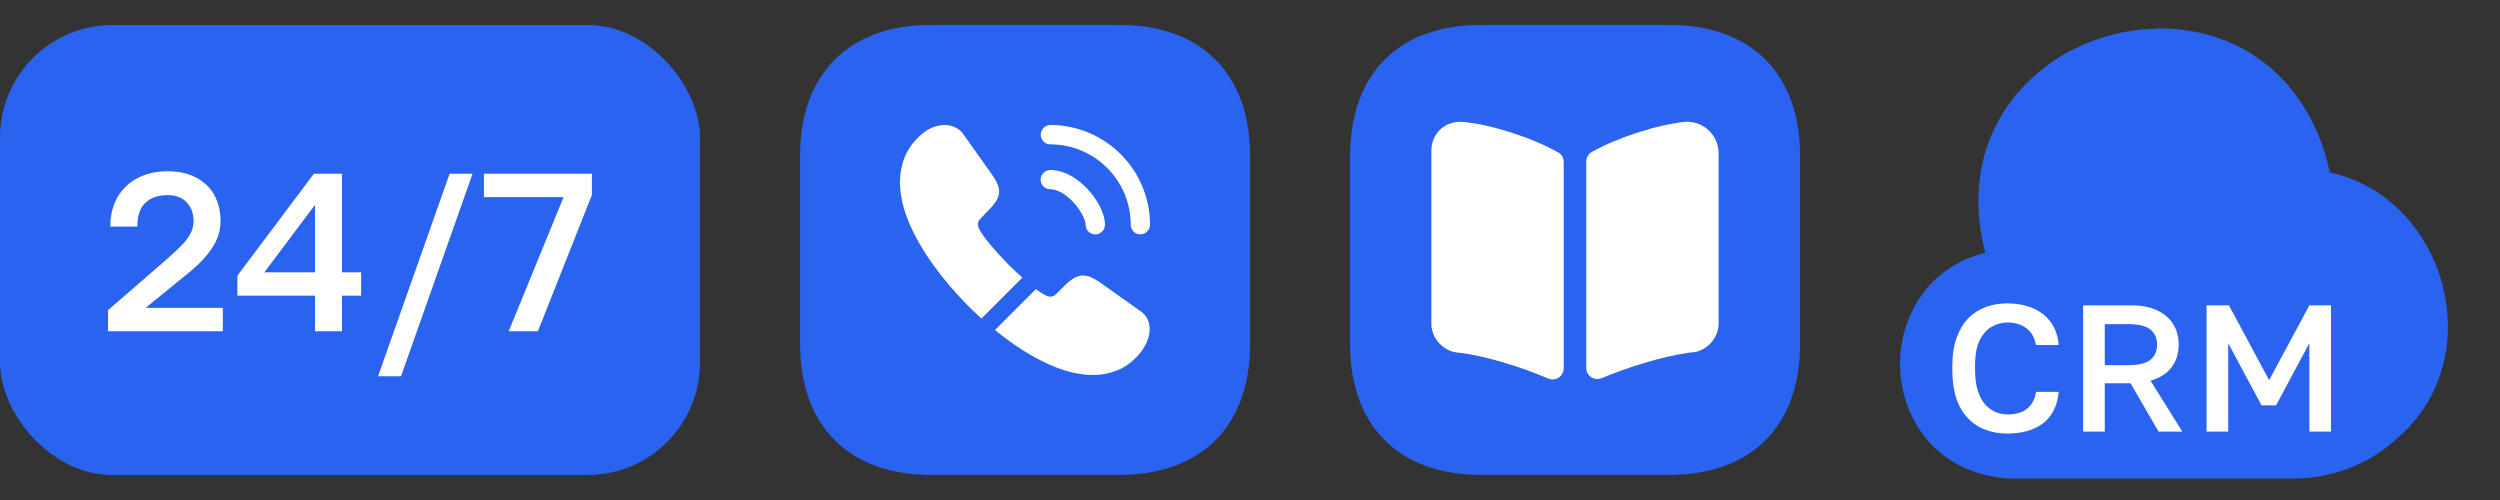
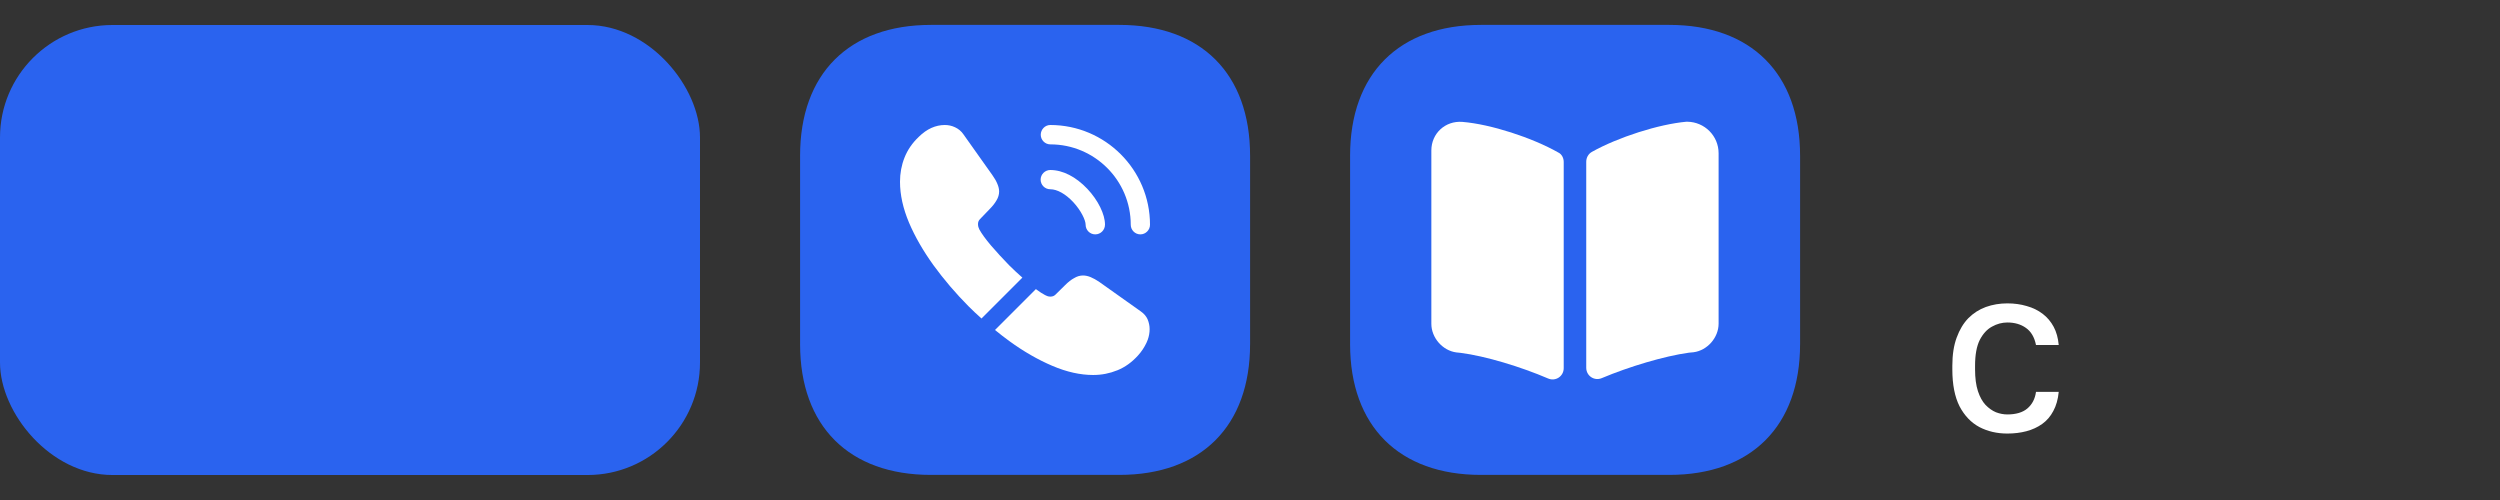
<svg xmlns="http://www.w3.org/2000/svg" width="200" height="40" viewBox="0 0 200 40" fill="none">
  <rect x="0" y="0" width="200" height="40" fill="#333333" stroke="none" />
  <rect y="2" width="56" height="36.001" rx="9" fill="#2A63EF" />
-   <path d="M8.644 26.5V24.808L13.342 20.74C13.858 20.284 14.272 19.894 14.584 19.57C14.896 19.234 15.124 18.922 15.268 18.634C15.412 18.334 15.484 18.016 15.484 17.68C15.484 17.068 15.298 16.57 14.926 16.186C14.566 15.802 14.062 15.61 13.414 15.61C12.646 15.61 12.046 15.82 11.614 16.24C11.194 16.648 10.984 17.278 10.984 18.13H8.824C8.824 17.242 9.01 16.468 9.382 15.808C9.766 15.136 10.3 14.62 10.984 14.26C11.668 13.888 12.478 13.702 13.414 13.702C14.326 13.702 15.094 13.876 15.718 14.224C16.354 14.56 16.834 15.028 17.158 15.628C17.482 16.228 17.644 16.912 17.644 17.68C17.644 18.244 17.524 18.778 17.284 19.282C17.044 19.774 16.714 20.248 16.294 20.704C15.886 21.148 15.406 21.586 14.854 22.018L11.65 24.628H17.824V26.5H8.644ZM25.201 26.5V23.656H18.991V22.054L25.111 13.9H27.361V21.784H28.891V23.656H27.361V26.5H25.201ZM21.151 21.784H25.201V16.384L21.151 21.784ZM30.245 30.1L35.969 13.9H37.805L32.081 30.1H30.245ZM40.694 26.5L45.086 15.772H38.714V13.9H47.353V15.592L43.033 26.5H40.694Z" fill="white" />
  <path d="M89.544 1.992H74.47C67.915 1.992 64.007 5.9 64.007 12.455V27.529C64.007 34.084 67.915 37.992 74.47 37.992H89.544C96.099 37.992 100.007 34.084 100.007 27.529V12.455C100.007 5.9 96.099 1.992 89.544 1.992Z" fill="#2A63EF" />
  <path d="M87.62 18.75C87.19 18.75 86.85 18.4 86.85 17.98C86.85 17.61 86.48 16.84 85.86 16.17C85.25 15.52 84.58 15.14 84.02 15.14C83.59 15.14 83.25 14.79 83.25 14.37C83.25 13.95 83.6 13.6 84.02 13.6C85.02 13.6 86.07 14.14 86.99 15.11C87.85 16.02 88.4 17.15 88.4 17.97C88.4 18.4 88.05 18.75 87.62 18.75Z" fill="white" />
  <path d="M91.23 18.75C90.8 18.75 90.46 18.4 90.46 17.98C90.46 14.43 87.57 11.55 84.03 11.55C83.6 11.55 83.26 11.2 83.26 10.78C83.26 10.36 83.6 10 84.02 10C88.42 10 92 13.58 92 17.98C92 18.4 91.65 18.75 91.23 18.75Z" fill="white" />
  <path d="M81.79 22.21L78.52 25.48C78.16 25.16 77.81 24.83 77.47 24.49C76.44 23.45 75.51 22.36 74.68 21.22C73.86 20.08 73.2 18.94 72.72 17.81C72.24 16.67 72 15.58 72 14.54C72 13.86 72.12 13.21 72.36 12.61C72.6 12 72.98 11.44 73.51 10.94C74.15 10.31 74.85 10 75.59 10C75.87 10 76.15 10.06 76.4 10.18C76.66 10.3 76.89 10.48 77.07 10.74L79.39 14.01C79.57 14.26 79.7 14.49 79.79 14.71C79.88 14.92 79.93 15.13 79.93 15.32C79.93 15.56 79.86 15.8 79.72 16.03C79.59 16.26 79.4 16.5 79.16 16.74L78.4 17.53C78.29 17.64 78.24 17.77 78.24 17.93C78.24 18.01 78.25 18.08 78.27 18.16C78.3 18.24 78.33 18.3 78.35 18.36C78.53 18.69 78.84 19.12 79.28 19.64C79.73 20.16 80.21 20.69 80.73 21.22C81.09 21.57 81.44 21.91 81.79 22.21Z" fill="white" />
  <path d="M91.97 26.329C91.97 26.609 91.92 26.899 91.82 27.179C91.79 27.259 91.76 27.339 91.72 27.419C91.55 27.779 91.33 28.119 91.04 28.439C90.55 28.979 90.01 29.369 89.4 29.619C89.39 29.619 89.38 29.629 89.37 29.629C88.78 29.869 88.14 29.999 87.45 29.999C86.43 29.999 85.34 29.759 84.19 29.269C83.04 28.779 81.89 28.119 80.75 27.289C80.36 26.999 79.97 26.709 79.6 26.399L82.87 23.129C83.15 23.339 83.4 23.499 83.61 23.609C83.66 23.629 83.72 23.659 83.79 23.689C83.87 23.719 83.95 23.729 84.04 23.729C84.21 23.729 84.34 23.669 84.45 23.559L85.21 22.809C85.46 22.559 85.7 22.369 85.93 22.249C86.16 22.109 86.39 22.039 86.64 22.039C86.83 22.039 87.03 22.079 87.25 22.169C87.47 22.259 87.7 22.389 87.95 22.559L91.26 24.909C91.52 25.089 91.7 25.299 91.81 25.549C91.91 25.799 91.97 26.049 91.97 26.329Z" fill="white" />
  <path d="M133.544 1.992H118.47C111.915 1.992 108.007 5.9 108.007 12.455V27.529C108.007 34.084 111.915 37.992 118.47 37.992H133.544C140.099 37.992 144.007 34.084 144.007 27.529V12.455C144.007 5.9 140.099 1.992 133.544 1.992Z" fill="#2A63EF" />
  <path d="M125.097 12.957V29.453C125.097 30.102 124.449 30.534 123.855 30.282C121.676 29.345 118.83 28.481 116.849 28.229L116.507 28.193C115.408 28.049 114.508 27.022 114.508 25.906V12.039C114.508 10.67 115.625 9.644 116.993 9.752C119.244 9.932 122.576 11.013 124.665 12.201C124.935 12.327 125.097 12.633 125.097 12.957Z" fill="white" />
-   <path d="M137.488 12.259V25.892C137.488 27.009 136.588 28.035 135.489 28.179L135.111 28.215C133.148 28.485 130.32 29.332 128.141 30.25C127.547 30.502 126.899 30.07 126.899 29.422V12.944C126.899 12.62 127.061 12.314 127.349 12.152C129.438 10.981 132.698 9.936 134.913 9.738H134.985C136.371 9.756 137.488 10.873 137.488 12.259Z" fill="white" />
-   <path d="M192.773 17.689C191.101 15.686 188.901 14.344 186.392 13.794C185.842 11.263 184.83 9.063 183.4 7.259C183.356 7.193 183.312 7.127 183.268 7.083C178.449 1.251 170.549 1.273 165.224 4.288C160.67 6.885 156.797 12.364 158.821 20.219C154.156 21.364 152 25.434 152 29.109C152 33.224 154.684 37.867 160.692 38.285H183.356C183.378 38.285 183.422 38.285 183.444 38.285C186.568 38.285 189.539 37.141 191.827 35.029C197.372 30.187 196.646 22.244 192.773 17.689Z" fill="#2A63EF" />
+   <path d="M137.488 12.259V25.892C137.488 27.009 136.588 28.035 135.489 28.179L135.111 28.215C133.148 28.485 130.32 29.332 128.141 30.25C127.547 30.502 126.899 30.07 126.899 29.422V12.944C126.899 12.62 127.061 12.314 127.349 12.152C129.438 10.981 132.698 9.936 134.913 9.738H134.985C136.371 9.756 137.488 10.873 137.488 12.259" fill="white" />
  <path d="M160.587 34.684C159.76 34.684 159.014 34.511 158.351 34.165C157.687 33.809 157.158 33.256 156.764 32.506C156.379 31.747 156.187 30.761 156.187 29.549V29.261C156.187 28.386 156.302 27.635 156.533 27.01C156.764 26.376 157.077 25.856 157.471 25.452C157.875 25.049 158.341 24.75 158.87 24.558C159.409 24.366 159.981 24.27 160.587 24.27C161.144 24.27 161.664 24.342 162.144 24.486C162.625 24.62 163.048 24.827 163.414 25.106C163.779 25.385 164.072 25.731 164.294 26.145C164.515 26.558 164.649 27.044 164.698 27.602H162.88C162.755 26.977 162.486 26.52 162.072 26.231C161.668 25.943 161.173 25.799 160.587 25.799C160.163 25.799 159.755 25.909 159.36 26.13C158.966 26.342 158.639 26.698 158.38 27.198C158.13 27.698 158.005 28.386 158.005 29.261V29.549C158.005 30.241 158.081 30.823 158.235 31.294C158.389 31.756 158.591 32.122 158.841 32.391C159.101 32.66 159.38 32.857 159.678 32.982C159.986 33.098 160.288 33.155 160.587 33.155C161.279 33.155 161.813 32.997 162.188 32.679C162.572 32.352 162.803 31.91 162.88 31.352H164.698C164.64 31.948 164.496 32.458 164.265 32.881C164.044 33.304 163.746 33.651 163.37 33.92C163.005 34.179 162.587 34.372 162.116 34.497C161.644 34.622 161.135 34.684 160.587 34.684Z" fill="white" />
-   <path d="M166.651 34.526V24.428H170.474C171.32 24.428 172.022 24.563 172.58 24.832C173.147 25.101 173.575 25.472 173.863 25.943C174.152 26.414 174.296 26.957 174.296 27.573C174.296 28.265 174.109 28.866 173.734 29.376C173.359 29.876 172.796 30.237 172.046 30.458L174.585 34.526H172.681L170.445 30.66H168.382V34.526H166.651ZM168.382 29.217H170.185C171.07 29.217 171.685 29.073 172.031 28.785C172.387 28.496 172.565 28.092 172.565 27.573C172.565 27.054 172.387 26.65 172.031 26.361C171.685 26.073 171.07 25.928 170.185 25.928H168.382V29.217Z" fill="white" />
-   <path d="M176.526 34.526V24.428H178.314L181.531 30.415L184.748 24.428H186.479V34.526H184.748V27.457L182.079 32.434H180.925L178.257 27.457V34.526H176.526Z" fill="white" />
</svg>